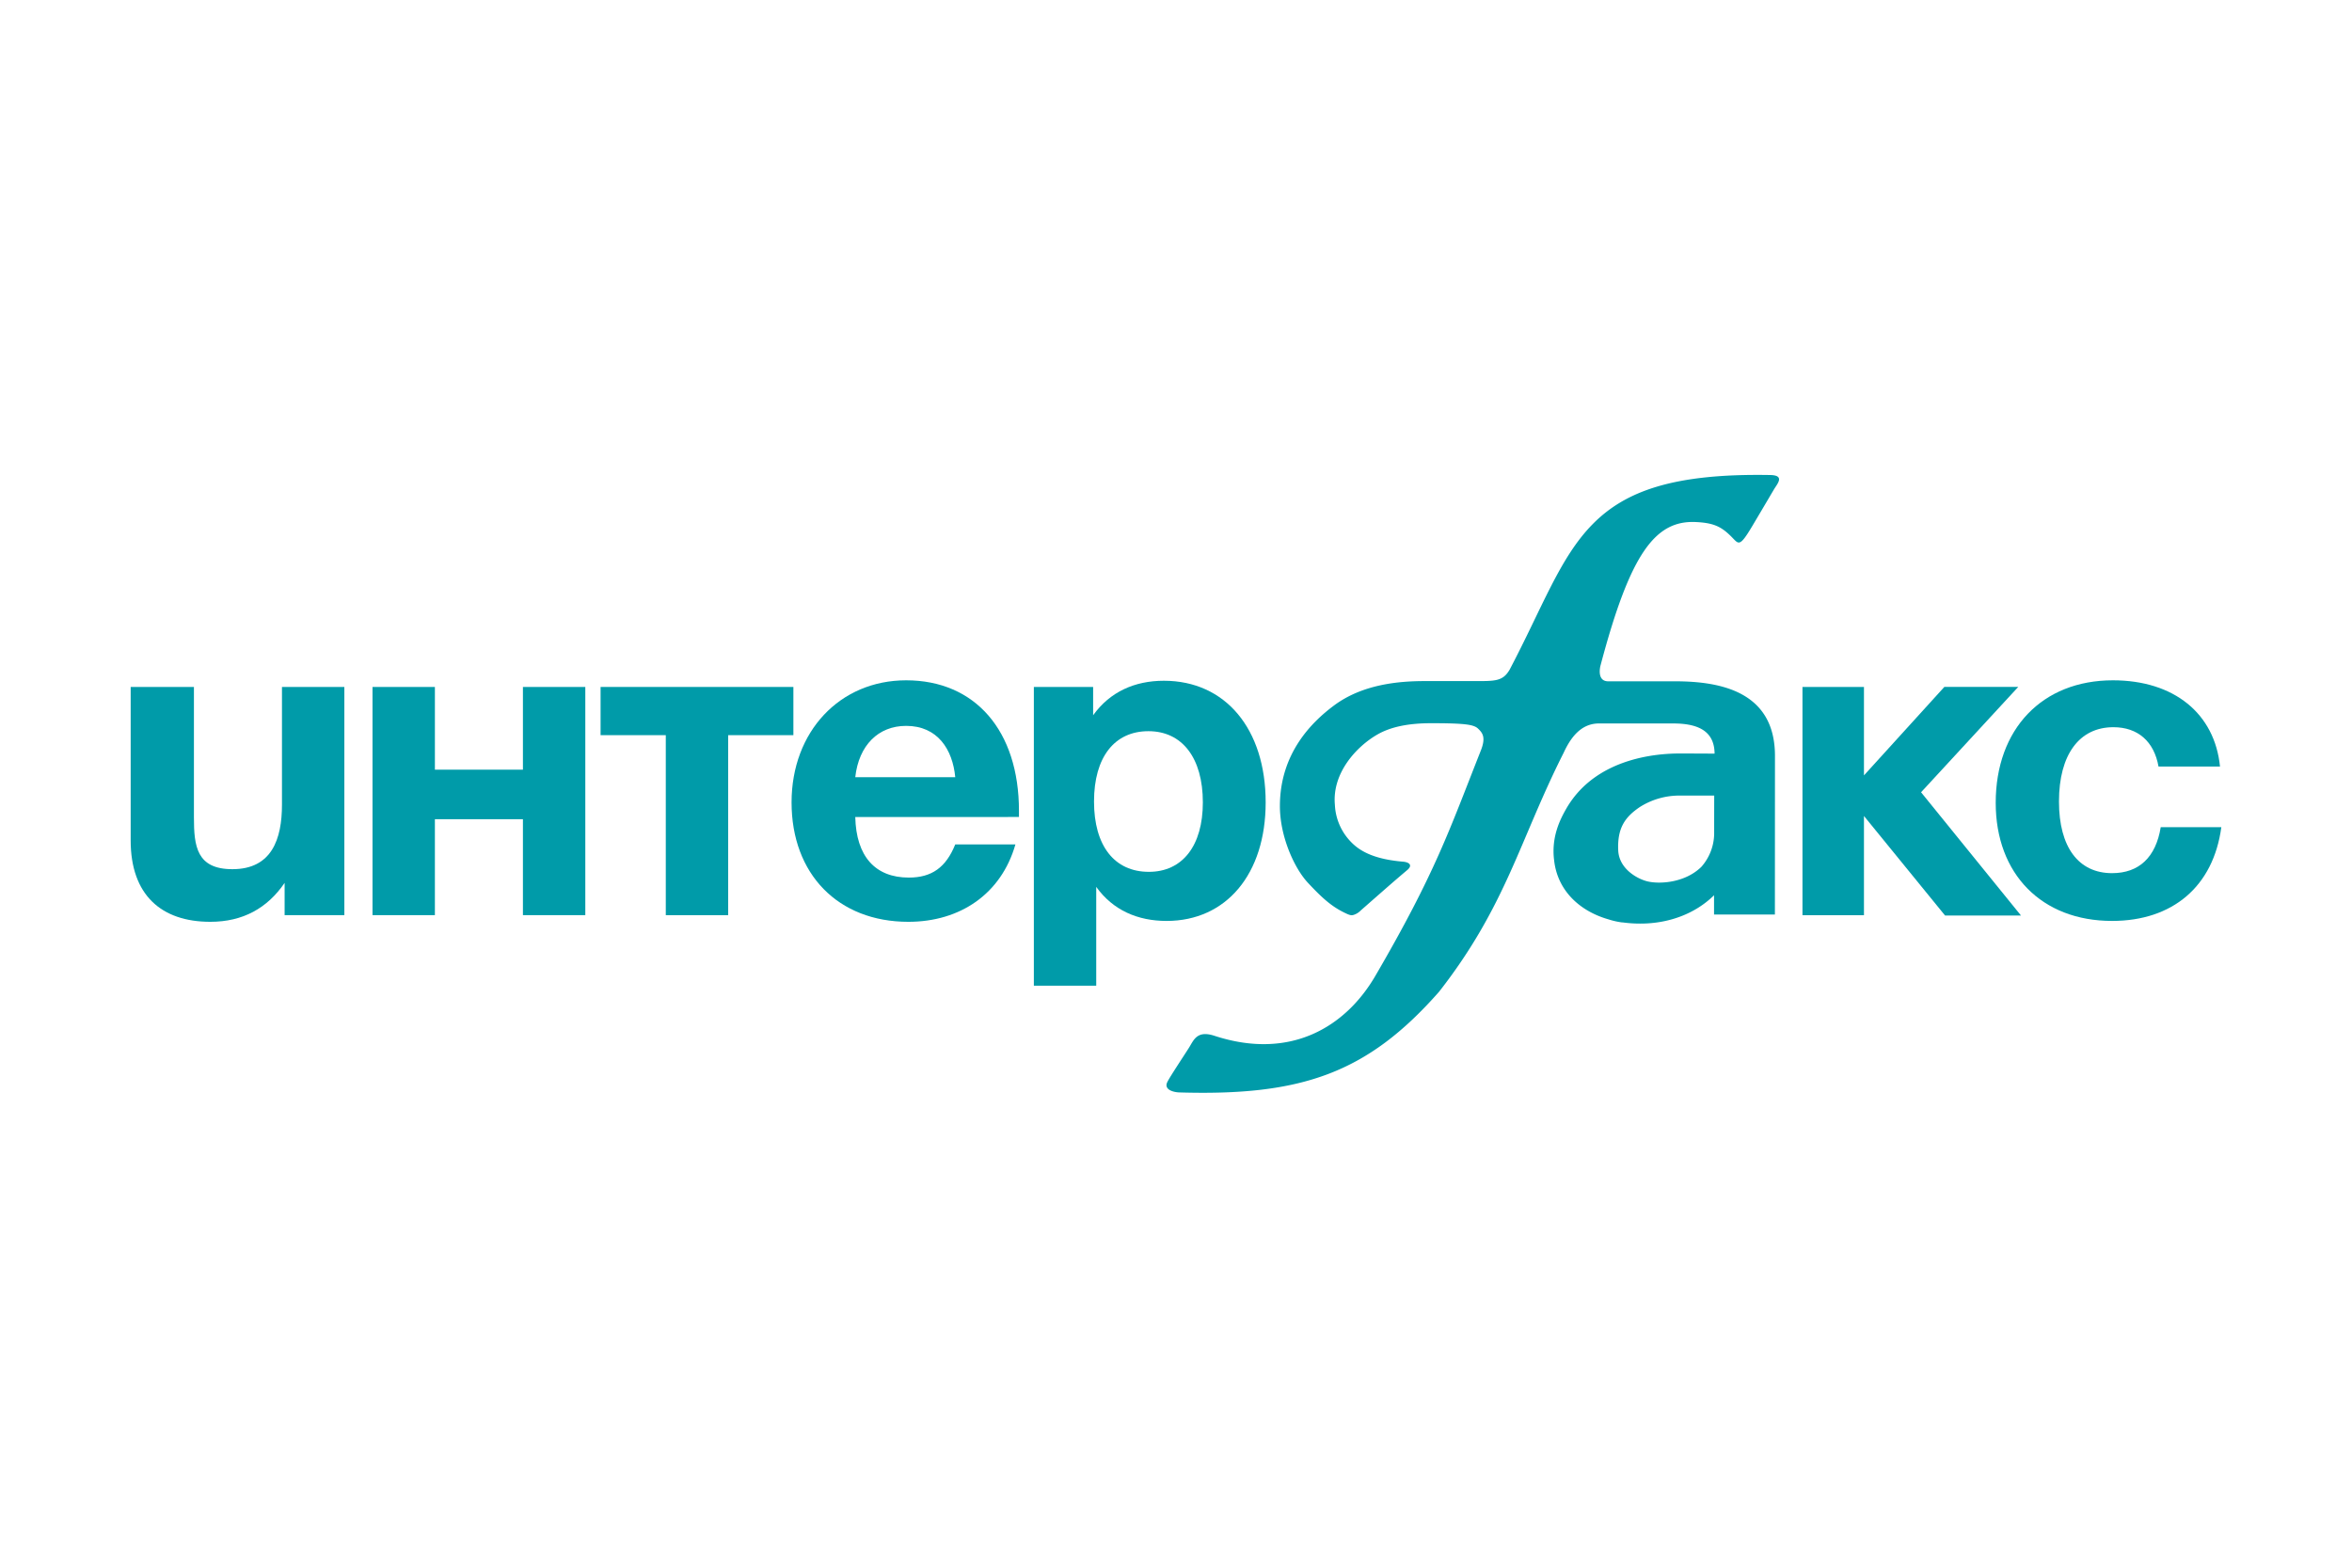
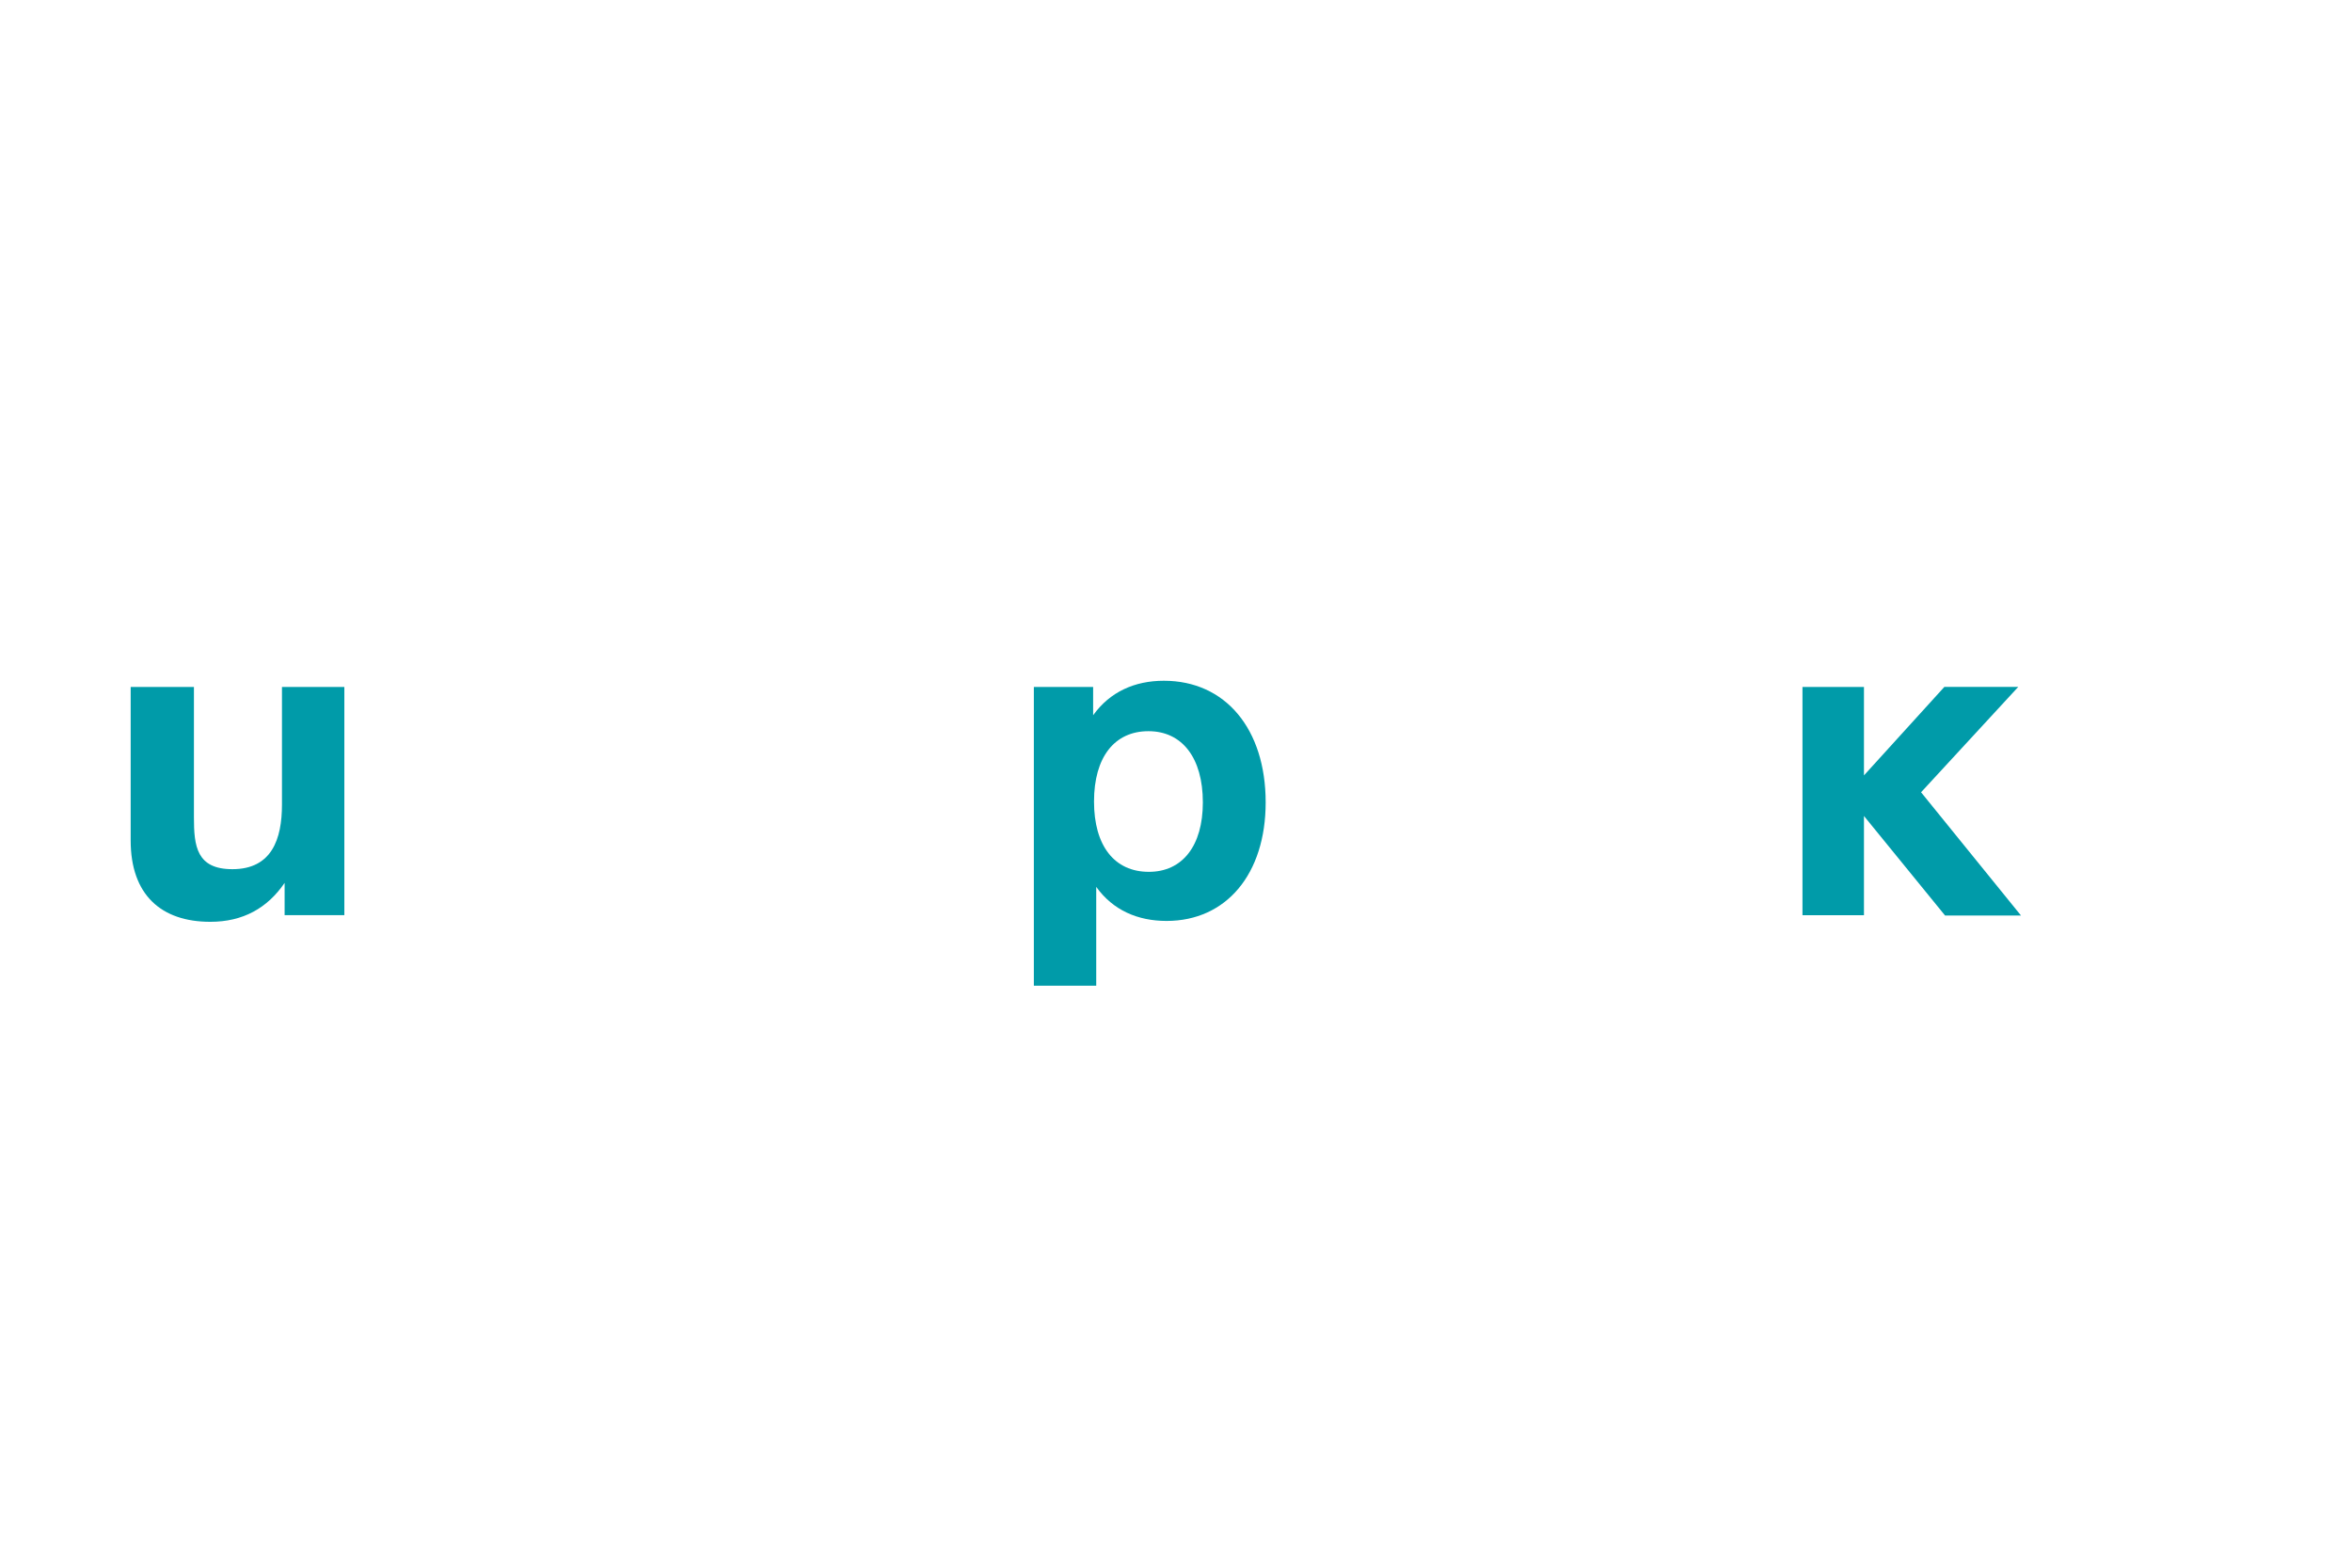
<svg xmlns="http://www.w3.org/2000/svg" id="Layer_1" data-name="Layer 1" viewBox="0 0 900 600">
  <defs>
    <style>
      .cls-1 {
        fill: #009ba9;
      }
    </style>
  </defs>
  <title>interfax_ru</title>
  <g>
    <polygon class="cls-1" points="773.334 350.392 735.101 303.224 772.294 262.89 744.025 262.89 713.25 296.766 713.25 262.919 689.72 262.919 689.72 350.269 713.25 350.269 713.25 312.302 744.283 350.392 773.334 350.392" />
    <path class="cls-1" d="M131.765,350.265H108.911v-12.358c-6.602,9.65-15.913,14.897-28.439,14.897C61.681,352.804,50,342.478,50,321.657v-58.742H74.208V312.855c0,11.002,1.016,19.805,14.728,19.805,15.066,0,18.96-11.51,18.96-24.716V262.916h23.869Z" />
-     <path class="cls-1" d="M200.1,350.265V313.531h-33.688v36.734h-23.869V262.916h23.869v31.654h33.688V262.916H223.969v87.349Z" />
-     <path class="cls-1" d="M278.637,281.368v68.897H254.767V281.368H229.813V262.916h73.778v18.453Z" />
-     <path class="cls-1" d="M347.585,352.804c-26.917,0-44.691-18.281-44.691-45.706,0-27.085,18.452-46.722,43.845-46.722,26.408,0,43.167,19.299,43.167,49.939v2.37H327.271c.338,15.065,7.617,23.19,20.483,23.19,8.803,0,14.22-3.891,17.775-12.694h23.023C383.134,342.14,367.391,352.804,347.585,352.804Zm-.847-74.991c-10.665,0-18.114,7.447-19.468,19.637h38.258C364.513,286.783,358.757,277.813,346.738,277.813Z" />
    <path class="cls-1" d="M418.29,273.75c6.433-8.972,15.913-13.205,27.085-13.205,23.531,0,38.936,18.453,38.936,46.554,0,27.425-15.066,45.368-37.919,45.368-11.003,0-20.483-4.062-26.917-13.036v37.83H395.606V262.916h22.684Zm.339,33.011c0,16.929,7.787,26.915,20.991,26.915,12.866,0,20.653-9.986,20.653-26.577,0-17.097-7.956-27.253-20.822-27.253-13.035,0-20.822,9.986-20.822,26.916Z" />
-     <path class="cls-1" d="M808.187,352.466c-26.916,0-44.522-17.943-44.522-45.198,0-28.271,17.775-46.892,44.86-46.892,23.362,0,38.936,12.698,40.967,33.011H825.962c-1.693-9.651-7.956-15.066-17.267-15.066-13.035,0-20.822,10.495-20.822,28.439,0,17.437,7.448,27.423,20.314,27.423,10.326,0,16.759-6.095,18.622-17.605H850C846.953,339.262,831.379,352.466,808.187,352.466Z" />
-     <path class="cls-1" d="M640.985,260.757c-.06,0-2.941.001-7.606.002l.001-.002H615.56c-4.489.133-3.39-5.234-3.04-6.338,11.336-42.749,20.9-55.353,36.406-54.618,6.932.329,9.751,1.831,13.392,5.398,3.043,2.981,3.099,4.714,8.254-3.96,6.204-10.438,6.444-10.91,8.261-13.966,1.23-2.068,4.305-5.367-1.447-5.47-73.517-1.323-74.57,26.762-99.748,74.549-2.674,4.506-5.58,4.318-14.043,4.318H545.165c-10.159,0-23.846,1.286-34.64,9.294-8.4,6.232-20.75,18.227-20.767,38.513-.011,11.859,5.661,23.94,10.635,29.295,6.024,6.486,9.653,9.523,14.91,11.939,1.614.742,2.028.59,2.559.479a6.477,6.477,0,0,0,2.813-1.716c12.515-10.988,13.25-11.618,18.007-15.65,1.941-1.787.437-2.845-1.807-3.036-9.633-.818-15.723-3.283-19.711-7.348a21.748,21.748,0,0,1-6.367-14.449c-1.105-12.165,8.309-22.342,16.38-26.937,4.835-2.753,11.425-4.261,20.45-4.261,12.782,0,16.311.488,17.949,2.064,1.645,1.581,3.111,3.238,1.082,8.364C554.598,317.7,549.336,333.927,526.279,373.497c-11.411,19.584-32.535,32.422-61.558,22.934-6.715-2.195-7.907,1.613-9.754,4.56-1.731,2.762-7.396,11.254-8.303,13.174-1.407,2.932,2.466,3.873,4.556,3.936,46.724,1.398,71.938-7.263,99.457-38.547,25.695-32.924,30.748-57.94,47.631-91.389,2.645-5.759,6.484-11.035,13.087-11.272,17.249-0,28.87-.002,28.911-.002,10.617,0,15.708,3.684,15.786,11.54-6.44-.024-10.005-.049-12.455-.049-4.635,0-32.123-.389-44.432,21.351-2.127,3.757-5.6,10.439-4.55,19.248.003.02.009.037.011.058,1.173,11.557,9.578,19.677,21.016,22.885.051.016.098.035.149.052a29.521,29.521,0,0,0,4.956,1.079l.053-.033a49.592,49.592,0,0,0,6.899.463c10.432,0,20.689-3.514,28.145-10.847v7.383h23.286l.027-60.73C679.197,264.834,658.647,260.757,640.985,260.757Zm14.943,58.494a19.53,19.53,0,0,1-4.85,12.463c-6.362,6.31-16.426,6.779-21.015,5.527-3.863-1.053-10.533-4.849-10.847-11.785-.393-8.722,2.764-12.828,8.187-16.531a28.252,28.252,0,0,1,15.697-4.433H655.948S655.928,314.246,655.928,319.252Z" />
  </g>
</svg>